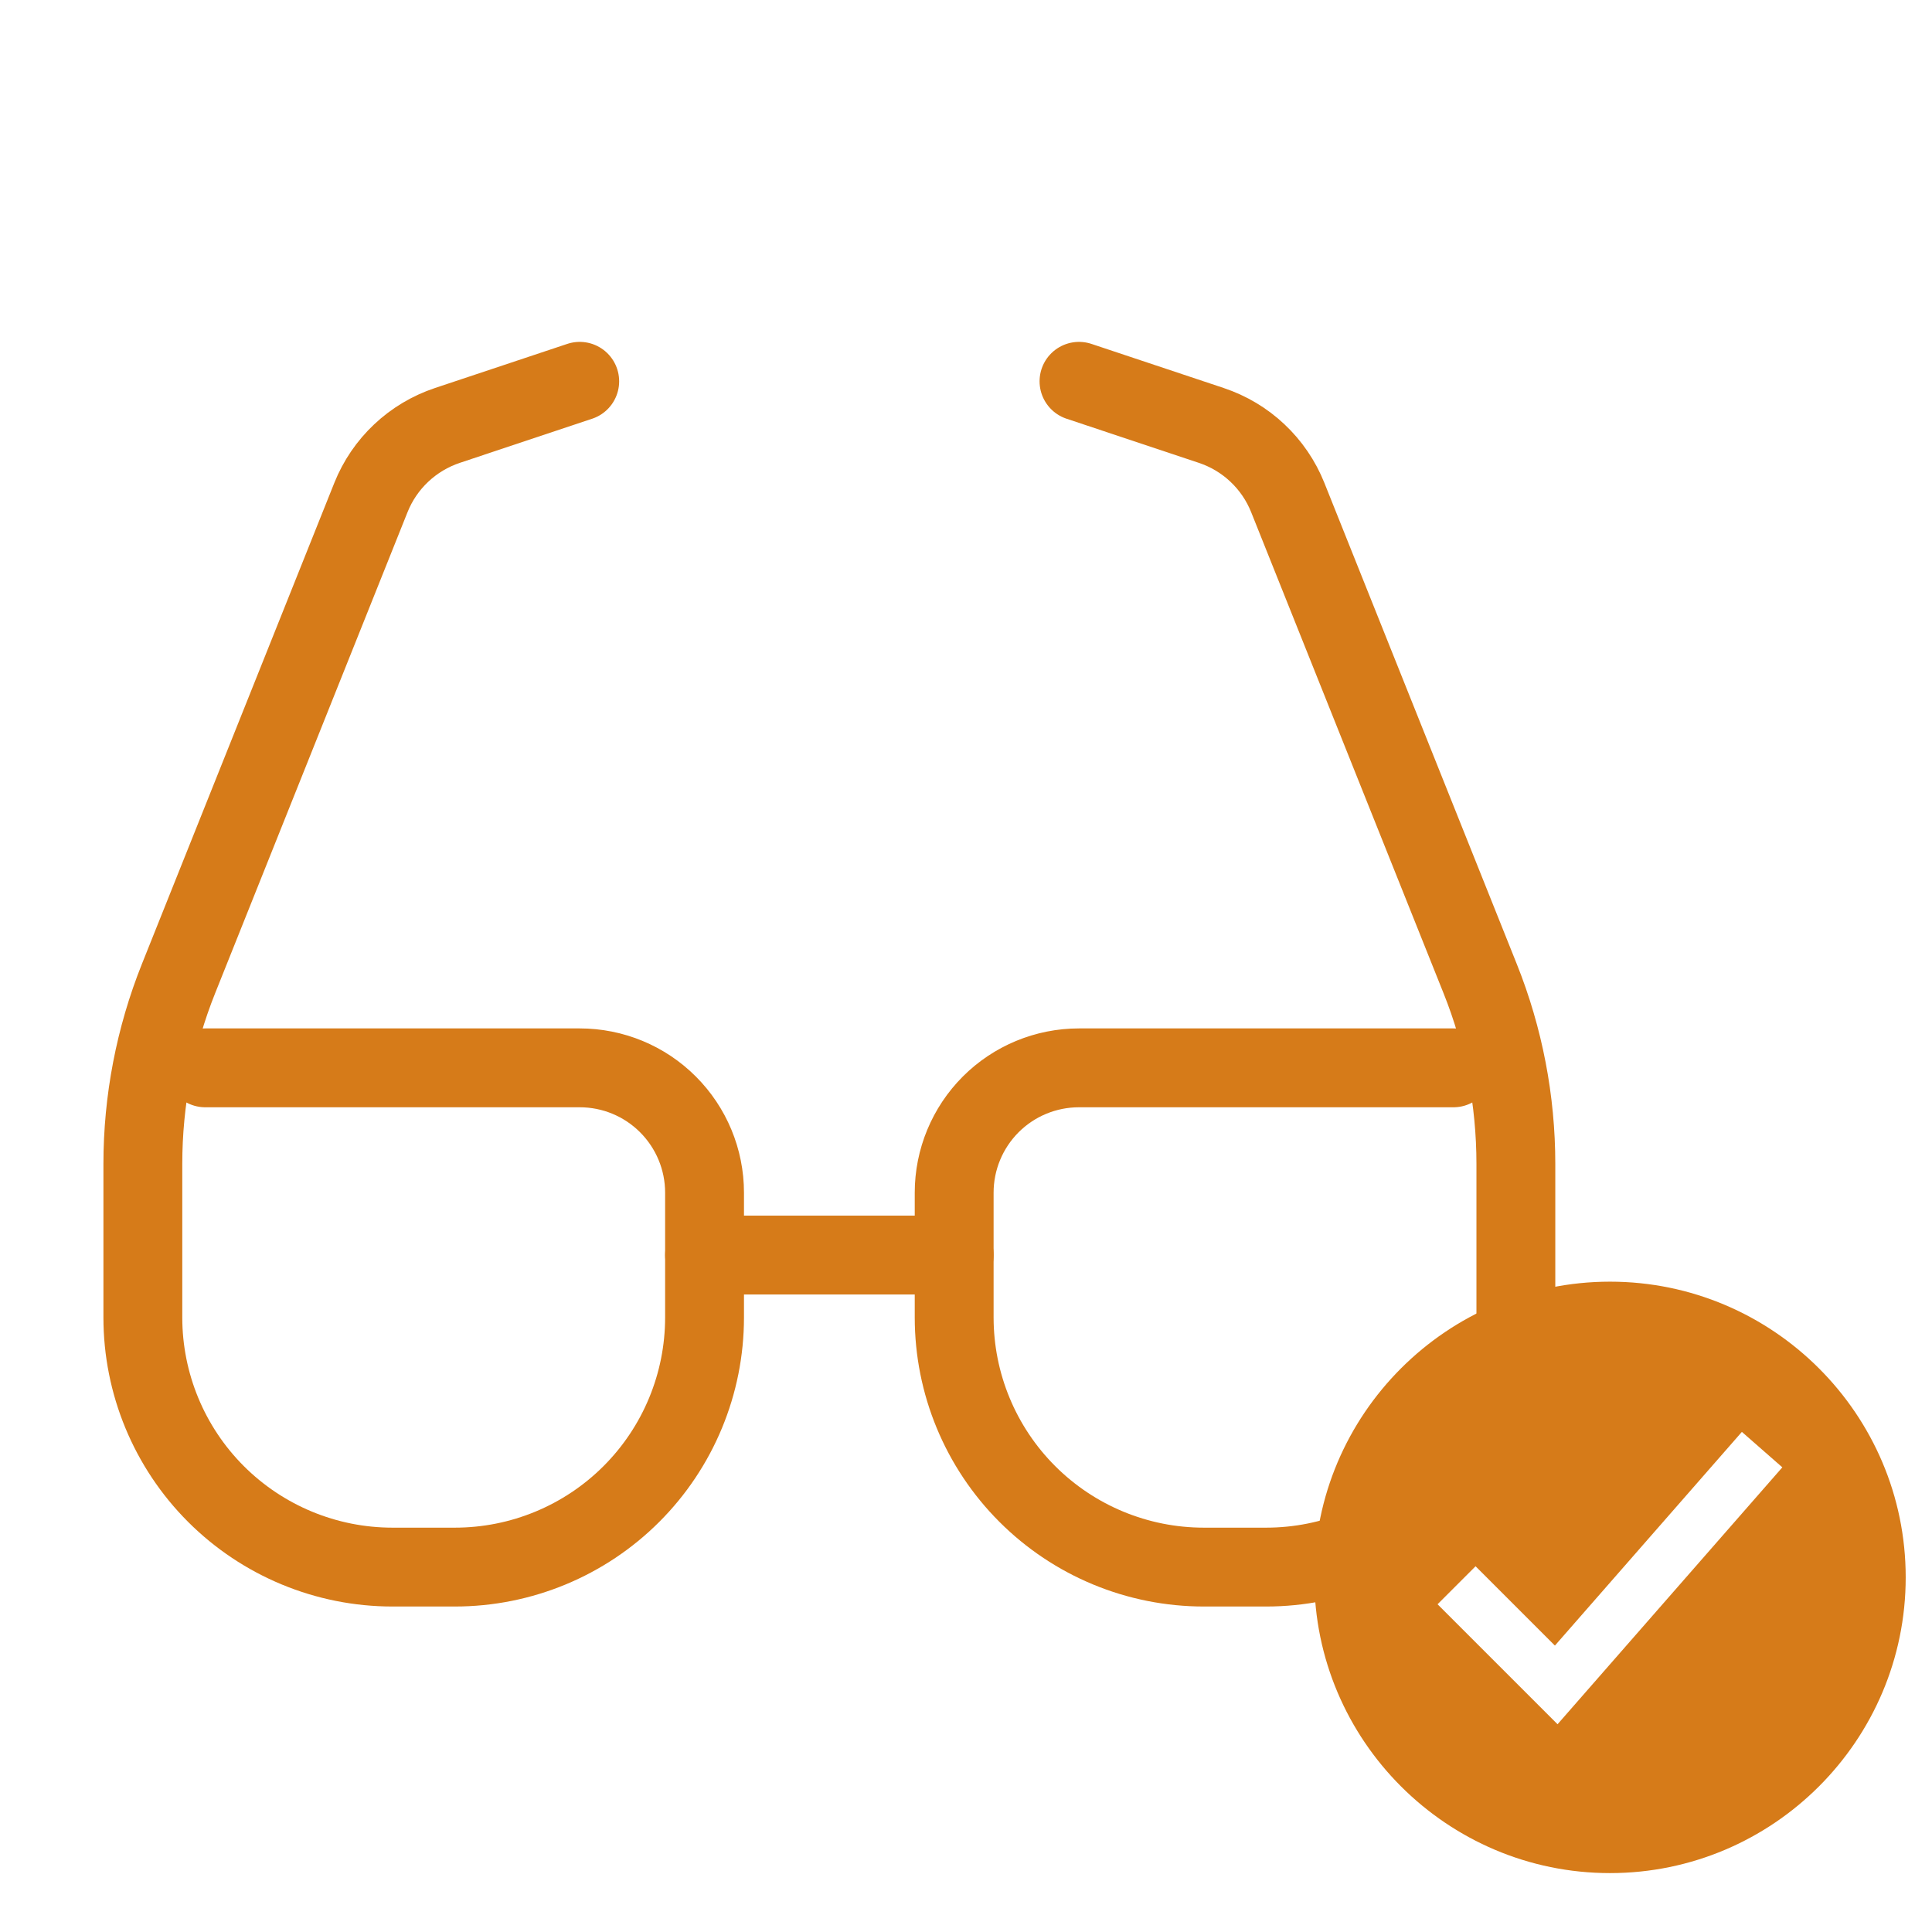
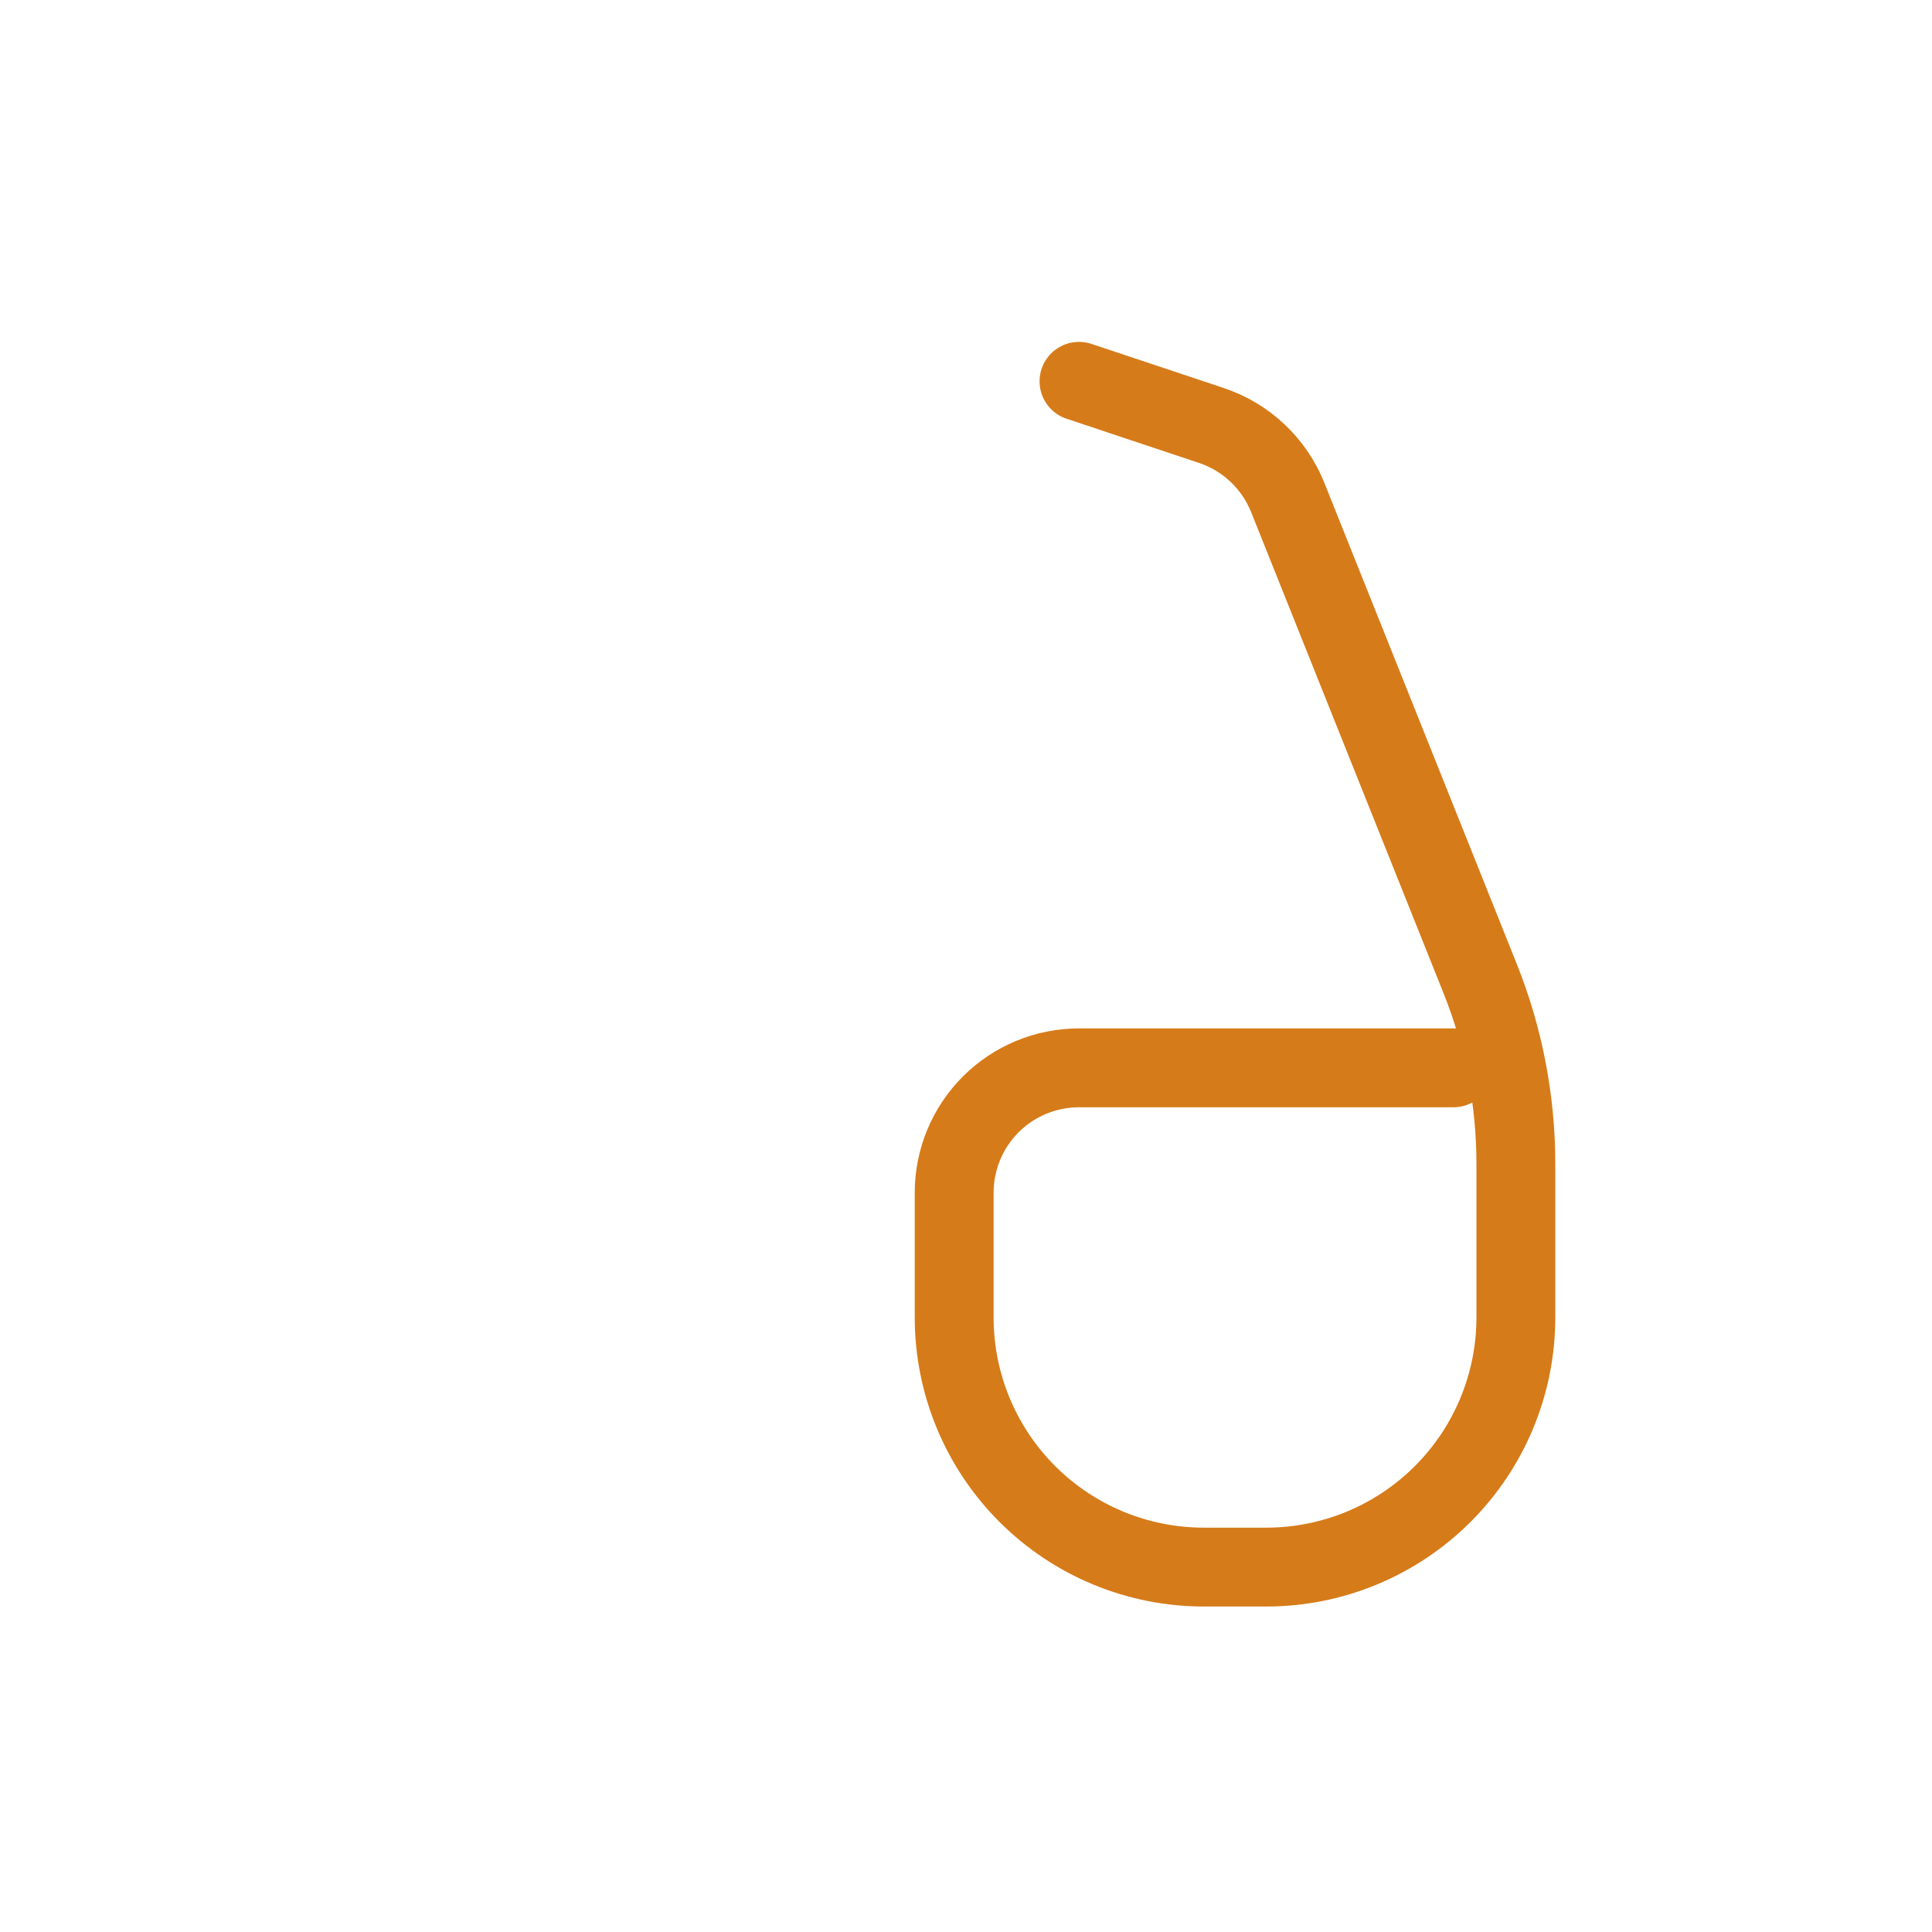
<svg xmlns="http://www.w3.org/2000/svg" width="49" height="49" viewBox="0 0 49 49" fill="none">
-   <path d="M17.869 31.831H24.201" stroke="#D67B19" stroke-width="2" stroke-linecap="round" stroke-linejoin="round" />
-   <path d="M14.703 9.671L11.347 10.79C10.911 10.936 10.511 11.174 10.176 11.49C9.841 11.805 9.579 12.19 9.408 12.617L4.528 24.819C3.93 26.315 3.623 27.911 3.623 29.522V33.414C3.623 35.093 4.29 36.704 5.477 37.891C6.665 39.078 8.275 39.745 9.954 39.745H11.537C13.216 39.745 14.827 39.078 16.014 37.891C17.202 36.704 17.869 35.093 17.869 33.414V30.248C17.869 29.409 17.535 28.604 16.941 28.01C16.348 27.416 15.543 27.083 14.703 27.083H5.206" stroke="#D67B19" stroke-width="2" stroke-linecap="round" stroke-linejoin="round" />
  <path d="M27.366 9.671L30.721 10.79C31.158 10.936 31.558 11.174 31.892 11.49C32.227 11.805 32.489 12.19 32.66 12.617L37.54 24.819C38.139 26.315 38.446 27.911 38.446 29.522V33.414C38.446 35.093 37.779 36.704 36.591 37.891C35.404 39.078 33.794 39.745 32.114 39.745H30.532C28.852 39.745 27.242 39.078 26.055 37.891C24.867 36.704 24.2 35.093 24.2 33.414V30.248C24.2 29.409 24.534 28.604 25.127 28.01C25.721 27.416 26.526 27.083 27.366 27.083H36.863" stroke="#D67B19" stroke-width="2" stroke-linecap="round" stroke-linejoin="round" />
-   <path d="M40.833 32.506C36.698 32.506 33.333 35.871 33.333 40.006C33.333 44.141 36.698 47.506 40.833 47.506C44.968 47.506 48.333 44.141 48.333 40.006C48.333 35.871 44.968 32.506 40.833 32.506ZM39.503 43.731L36.46 40.688L37.424 39.724L39.436 41.736L44.178 36.316L45.204 37.215L39.503 43.731Z" fill="#D67B19" />
</svg>